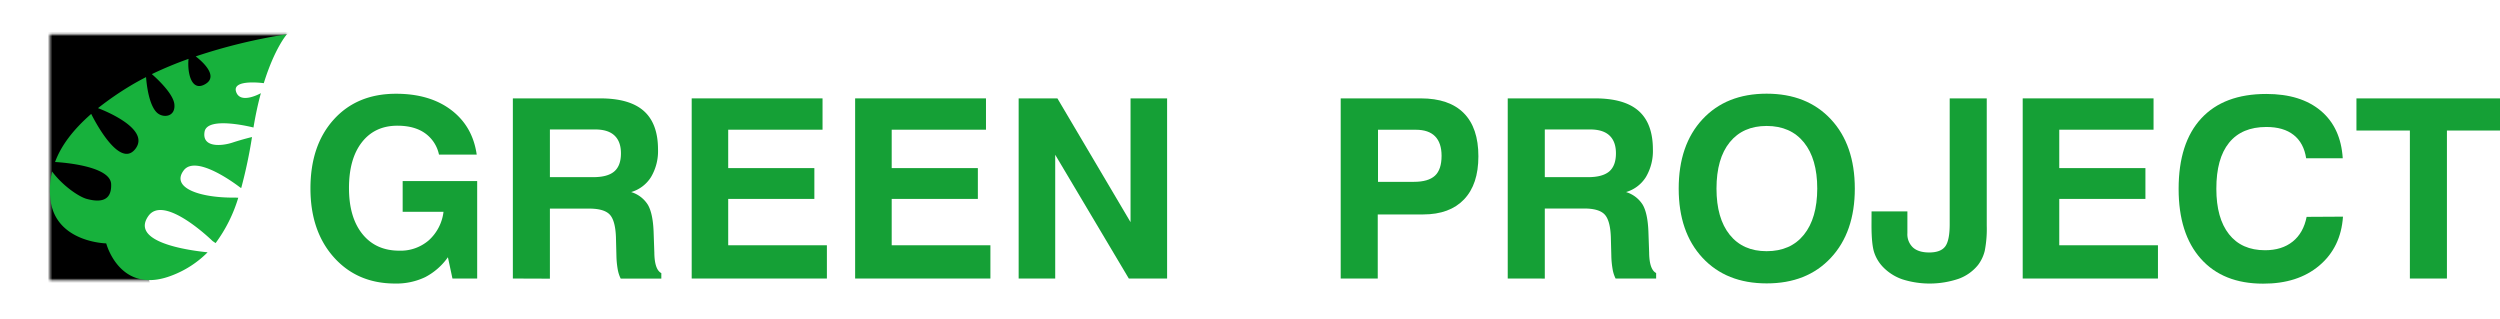
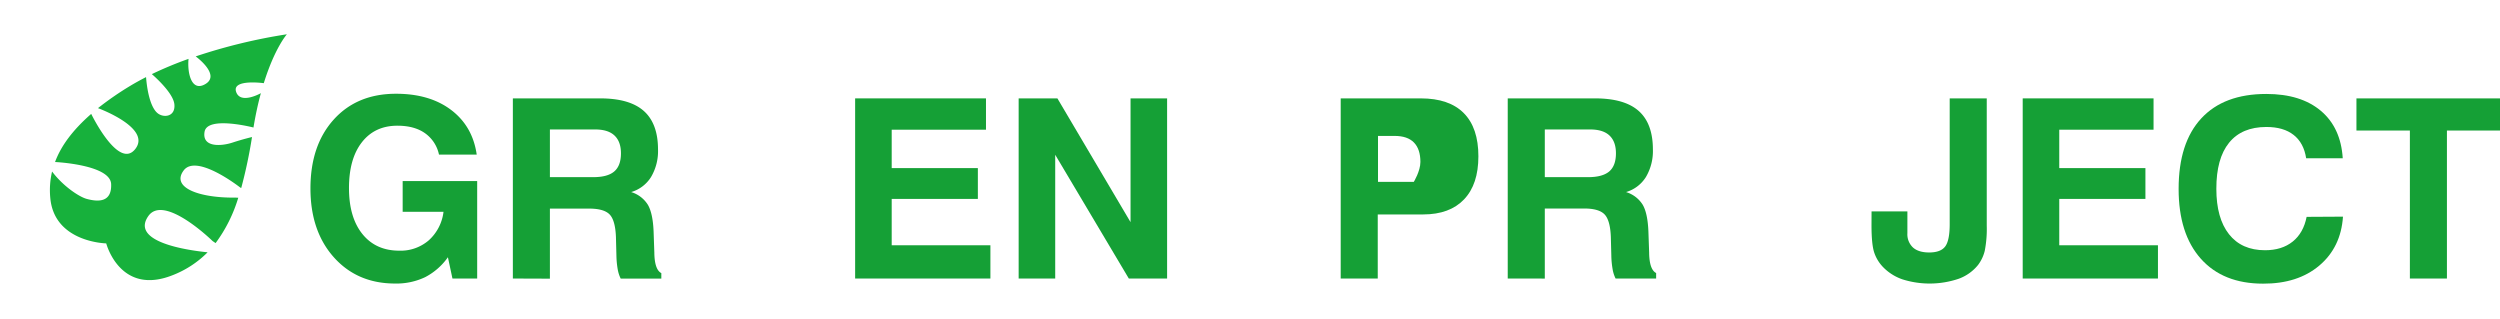
<svg xmlns="http://www.w3.org/2000/svg" viewBox="0 0 1073.6 136.79">
  <defs>
    <style>.cls-1{fill:#5b5b5b;}.cls-2{mask:url(#mask);}.cls-3{fill:#17b13c;}.cls-4{fill:#15a036;}.cls-5{filter:url(#luminosity-invert);}</style>
    <filter id="luminosity-invert" filterUnits="userSpaceOnUse" color-interpolation-filters="sRGB">
      <feColorMatrix values="-1 0 0 0 1 0 -1 0 0 1 0 0 -1 0 1 0 0 0 1 0" />
    </filter>
    <mask id="mask" x="0" y="0" width="134.68" height="136.79" maskUnits="userSpaceOnUse">
      <g class="cls-5">
        <g transform="translate(-57.96 -531.02)">
-           <rect class="cls-1" x="79.36" y="545.79" width="101.85" height="105.57" />
-         </g>
+           </g>
      </g>
    </mask>
  </defs>
  <title>logo</title>
  <g id="text">
    <g class="cls-2">
-       <path d="M58,531V667.81H192.64V531Zm65.23,125.19L122,651.36,112,628.6l42.33-63.82,24.53-17.93,2.37-1.06,4.22-2.46,2.29,114.28Z" transform="translate(-57.96 -531.02)" />
-     </g>
+       </g>
    <path class="cls-3" d="M145.14,639.15c-12.93-1.53-30.26-5.73-23.47-15.36s27.59,10.75,27.59,10.75l1.29.87a63.33,63.33,0,0,0,9.73-19.47l-1.16-.06c-15.62.2-27.82-4.29-22.28-11.67s24.28,7.34,24.28,7.34l.43.21a206.06,206.06,0,0,0,4.63-21.89s-3.85.89-8.44,2.4-13.12,2.25-11.93-4.68,21-1.81,21-1.81h0c.93-5.58,2-10.48,3.18-14.75h0s-8.8,5-10.64-.6,11.89-3.69,11.89-3.69h0c4.71-15.16,9.92-21,9.92-21a237.41,237.41,0,0,0-39.16,9.5s10.76,7.82,4.28,11.8c-6.14,3.77-7.94-4.79-7.35-10.74a159.62,159.62,0,0,0-15.77,6.55c.08.07,9.21,7.79,9.69,13s-4.39,5.89-7.07,3.89-4.48-7.93-5.1-15.61c-2.26,1.16-4.49,2.38-6.64,3.67a131.9,131.9,0,0,0-14,9.66h0s23.18,8.45,16,17.57-18.91-15.1-18.91-15.1h0c-8,7-13,13.81-15.53,20.67l.09,0s23.69,1.12,24,9.49c.31,7.91-5.58,7.69-10.55,6.33-3.12-.86-9.95-5.31-14.73-11.63l-.09-.1a34.89,34.89,0,0,0-.74,11.6c1.89,18.86,24,19.25,24,19.25s5.85,22.55,28.35,13.72a43.13,43.13,0,0,0,15.18-9.89Z" transform="translate(-57.96 -531.02)" />
    <path class="cls-4" d="M250.31,641.49a27.46,27.46,0,0,1-9.79,8.56,28.63,28.63,0,0,1-12.89,2.73q-16.23,0-26.29-11.26t-10.06-29.59q0-18.49,10-29.57t26.74-11.08q14.53,0,23.73,7t10.93,19.14H246.48a15,15,0,0,0-6-9.19Q235.93,585,228.62,585q-9.7,0-15.25,7.11t-5.54,19.67q0,12.6,5.77,19.75t15.86,7.14a18.5,18.5,0,0,0,12.66-4.47,19.62,19.62,0,0,0,6.3-12.23H230.88V608.77h32v41.86H252.26Z" transform="translate(-57.96 -531.02)" />
    <path class="cls-4" d="M278.2,650.63V573.27h37.5q12.65,0,18.74,5.41t6.1,16.55a21.81,21.81,0,0,1-3,11.81A15,15,0,0,1,329,613.5,12.79,12.79,0,0,1,336.2,619q2.13,3.67,2.44,11.45l.32,9.14v.31c.11,4.63,1.1,7.43,3,8.41v2.36H324.52a14.73,14.73,0,0,1-1.29-4,37.7,37.7,0,0,1-.55-5.69l-.21-8.15q-.27-7.18-2.71-9.71c-1.62-1.68-4.56-2.52-8.79-2.52H294.11v30.09Zm15.91-43.54h18.7q6.09,0,8.95-2.46t2.86-7.78c0-3.36-.93-5.9-2.78-7.64s-4.62-2.6-8.3-2.6H294.11Z" transform="translate(-57.96 -531.02)" />
-     <path class="cls-4" d="M355,650.63V573.27h56.19v13.45H370.68v16.49h37v13.23h-37v19.91h42.38v14.28Z" transform="translate(-57.96 -531.02)" />
    <path class="cls-4" d="M425.19,650.63V573.27h56.19v13.45H440.89v16.49h37v13.23h-37v19.91h42.39v14.28Z" transform="translate(-57.96 -531.02)" />
    <path class="cls-4" d="M495.41,650.63V573.27h16.64l31.41,53.15V573.27h15.7v77.36H542.72l-31.61-53.15v53.15Z" transform="translate(-57.96 -531.02)" />
-     <path class="cls-4" d="M649.62,623.11v27.52H633.71V573.27h34.4q12.18,0,18.46,6.33t6.27,18.57q0,12-6.14,18.46t-17.54,6.48Zm.11-14h15.38c4.17,0,7.2-.89,9.09-2.65s2.83-4.61,2.83-8.54c0-3.67-.93-6.46-2.78-8.35s-4.62-2.83-8.3-2.83H649.73Z" transform="translate(-57.96 -531.02)" />
+     <path class="cls-4" d="M649.62,623.11v27.52H633.71V573.27h34.4q12.18,0,18.46,6.33t6.27,18.57q0,12-6.14,18.46t-17.54,6.48Zm.11-14h15.38s2.83-4.61,2.83-8.54c0-3.67-.93-6.46-2.78-8.35s-4.62-2.83-8.3-2.83H649.73Z" transform="translate(-57.96 -531.02)" />
    <path class="cls-4" d="M705.44,650.63V573.27h37.5q12.66,0,18.75,5.41t6.09,16.55a21.9,21.9,0,0,1-3,11.81,15,15,0,0,1-8.54,6.46,12.79,12.79,0,0,1,7.17,5.46q2.13,3.67,2.44,11.45l.32,9.14v.31q.15,6.95,3,8.41v2.36H751.76a14.4,14.4,0,0,1-1.28-4,37.7,37.7,0,0,1-.55-5.69l-.21-8.15q-.27-7.18-2.71-9.71t-8.79-2.52H721.36v30.09Zm15.92-43.54h18.69q6.09,0,9-2.46c1.9-1.65,2.86-4.24,2.86-7.78,0-3.36-.93-5.9-2.78-7.64s-4.63-2.6-8.3-2.6H721.36Z" transform="translate(-57.96 -531.02)" />
-     <path class="cls-4" d="M778.86,612q0-18.75,10.22-29.75t27.54-11q17.34,0,27.6,11T854.49,612q0,18.69-10.27,29.72t-27.6,11q-17.32,0-27.54-11T778.86,612Zm16.23,0q0,12.76,5.67,19.83t15.86,7.06q10.29,0,16-7.06T838.36,612q0-12.76-5.72-19.82t-16-7.07q-10.18,0-15.86,7T795.09,612Z" transform="translate(-57.96 -531.02)" />
    <path class="cls-4" d="M861.68,621.8h15.39v9.35a7.79,7.79,0,0,0,2.41,6.17c1.61,1.42,3.92,2.12,6.93,2.12,3.3,0,5.59-.85,6.89-2.57s1.94-4.94,1.94-9.66V573.27h15.91v54.67a49.1,49.1,0,0,1-.86,10.8,16.65,16.65,0,0,1-2.87,6.06,19,19,0,0,1-8.35,5.94A38.85,38.85,0,0,1,875,651a21.13,21.13,0,0,1-8.4-5.31,16.52,16.52,0,0,1-3.81-6.32q-1.12-3.5-1.13-11.53Z" transform="translate(-57.96 -531.02)" />
    <path class="cls-4" d="M926.59,650.63V573.27h56.19v13.45H942.29v16.49h37v13.23h-37v19.91h42.38v14.28Z" transform="translate(-57.96 -531.02)" />
    <path class="cls-4" d="M1064.13,624.06q-.89,13.17-10.16,21t-24.18,7.77q-17.17,0-26.71-10.71t-9.53-30q0-19.74,9.72-30.25t27.94-10.5q14.8,0,23.39,7.22t9.43,20.4h-15.71q-1-6.55-5.35-10t-11.76-3.44q-10.51,0-16,6.77t-5.46,19.8q0,12.6,5.43,19.48t15.47,6.88q7.24,0,11.87-3.7t6-10.63Z" transform="translate(-57.96 -531.02)" />
    <path class="cls-4" d="M1092.86,650.63V587.09h-22.95V573.27h61.65v13.82h-22.79v63.54Z" transform="translate(-57.96 -531.02)" />
  </g>
</svg>